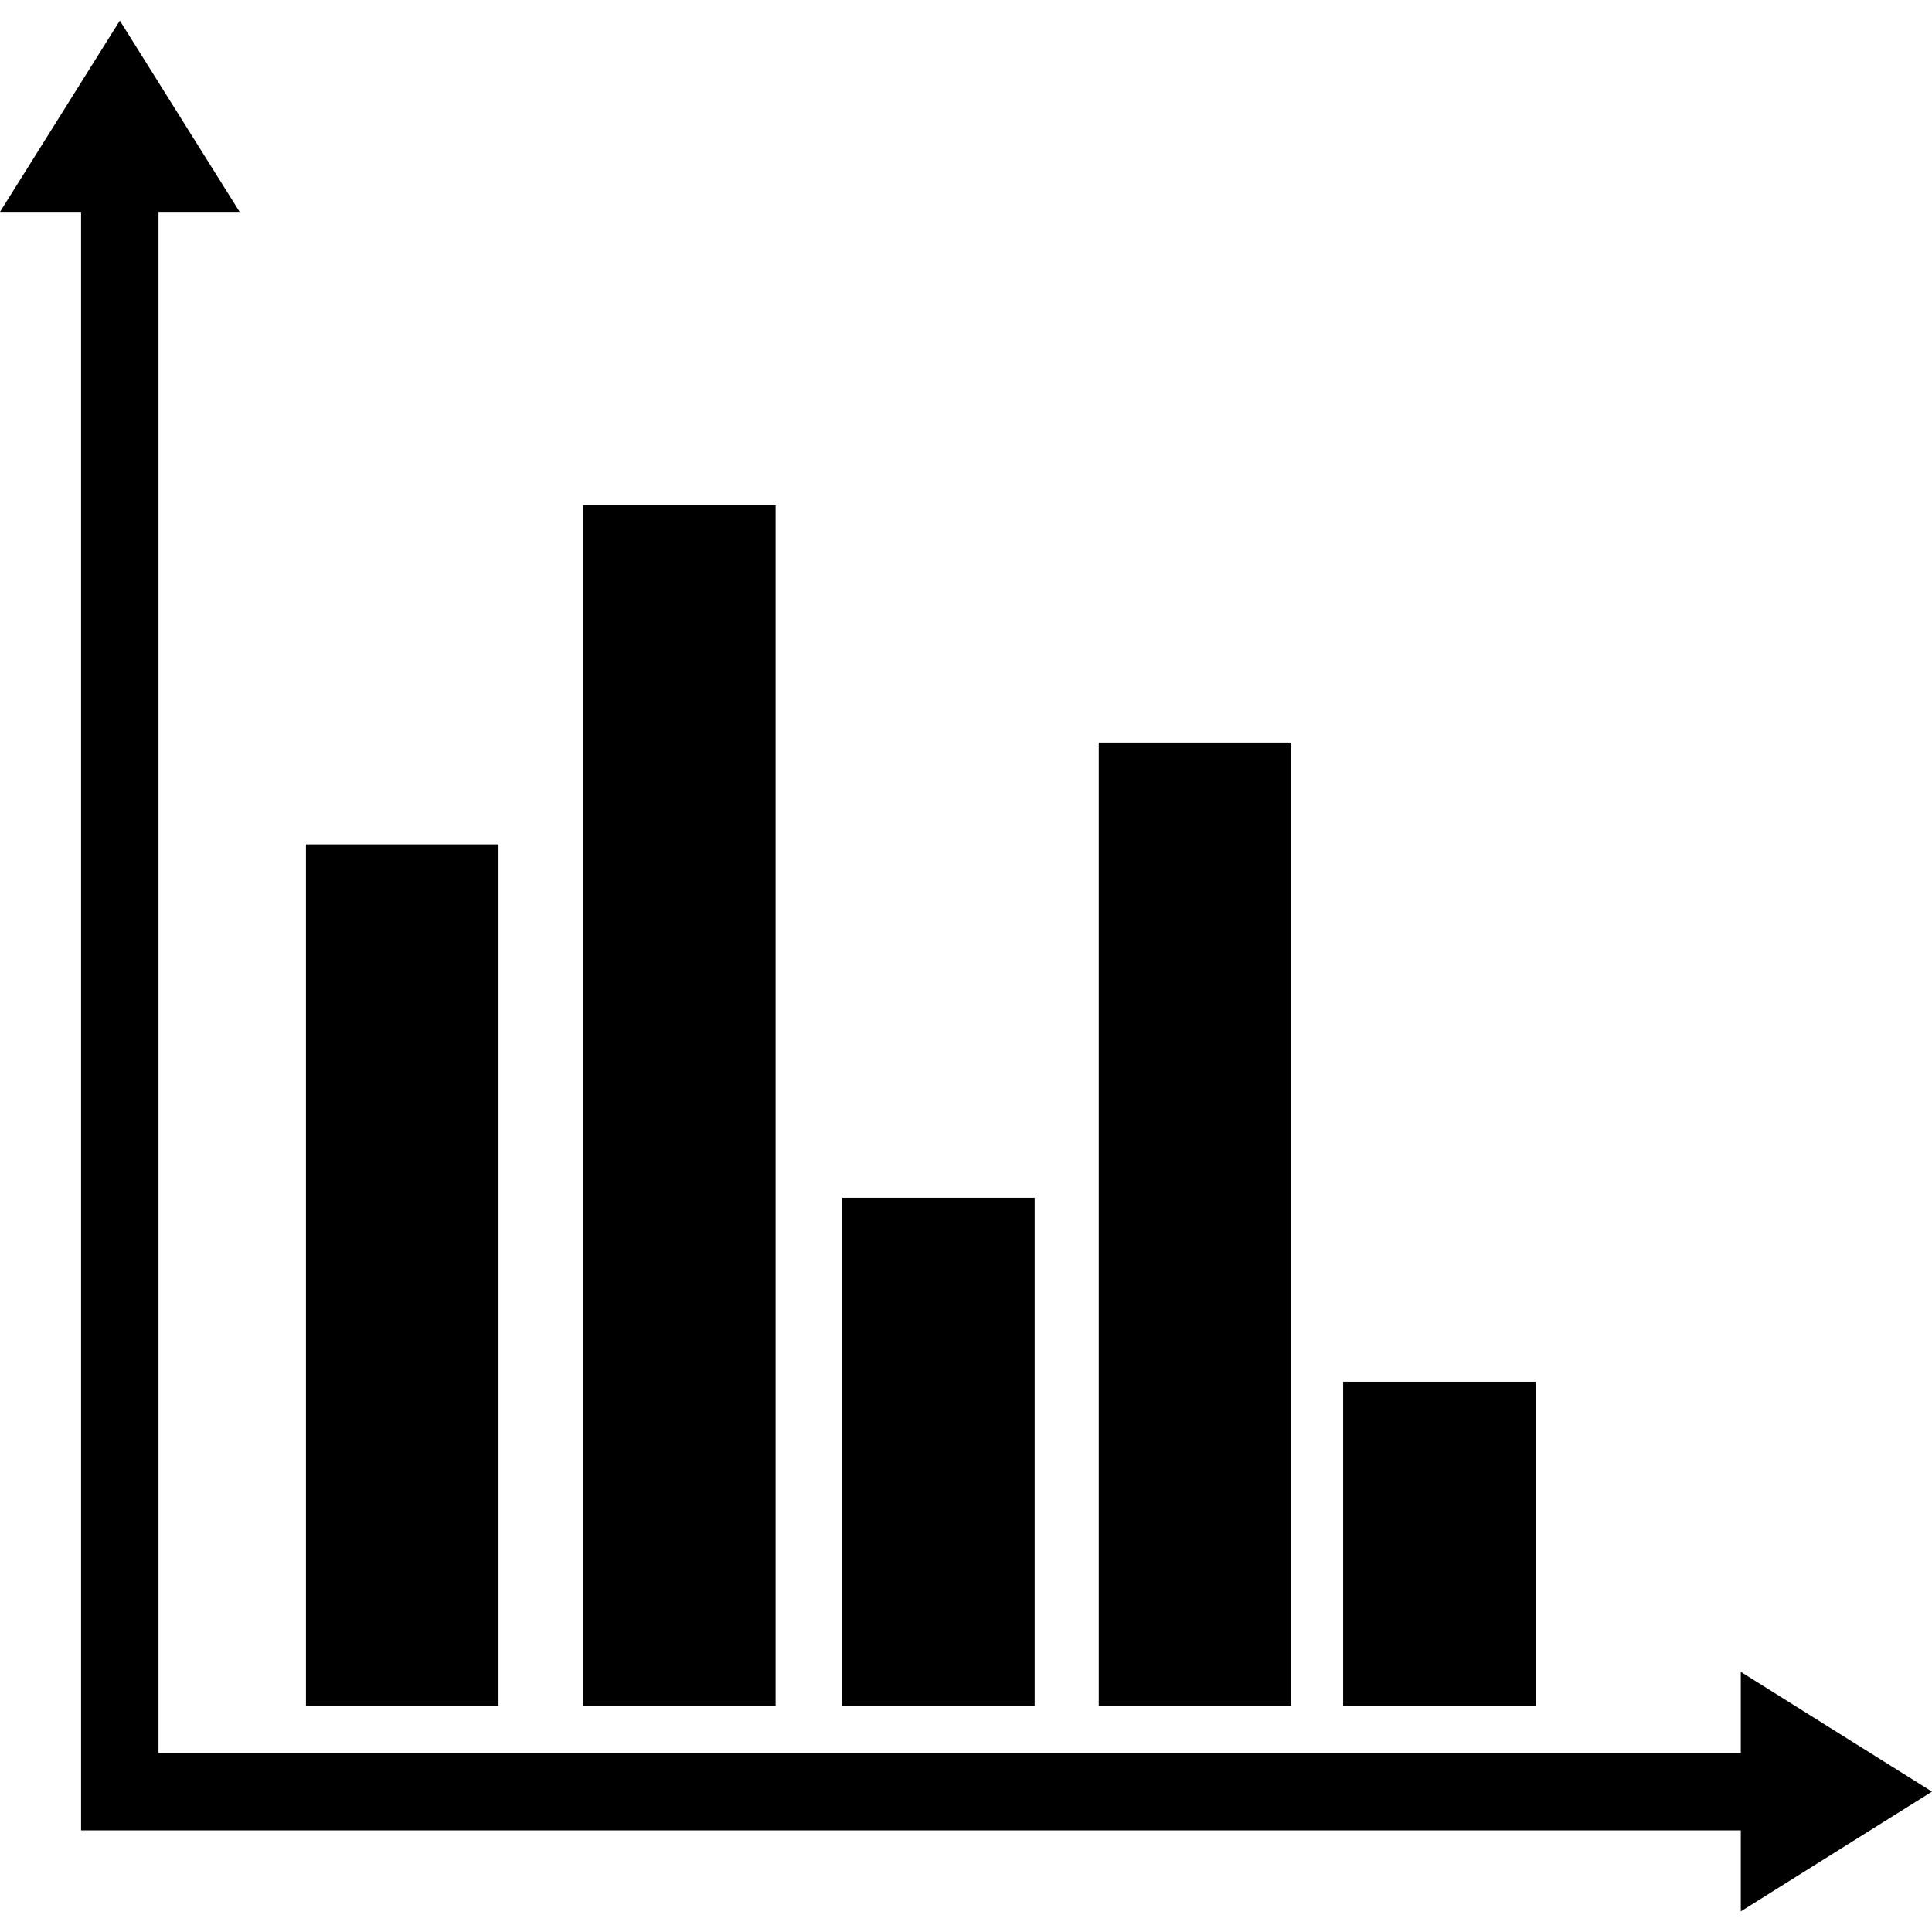
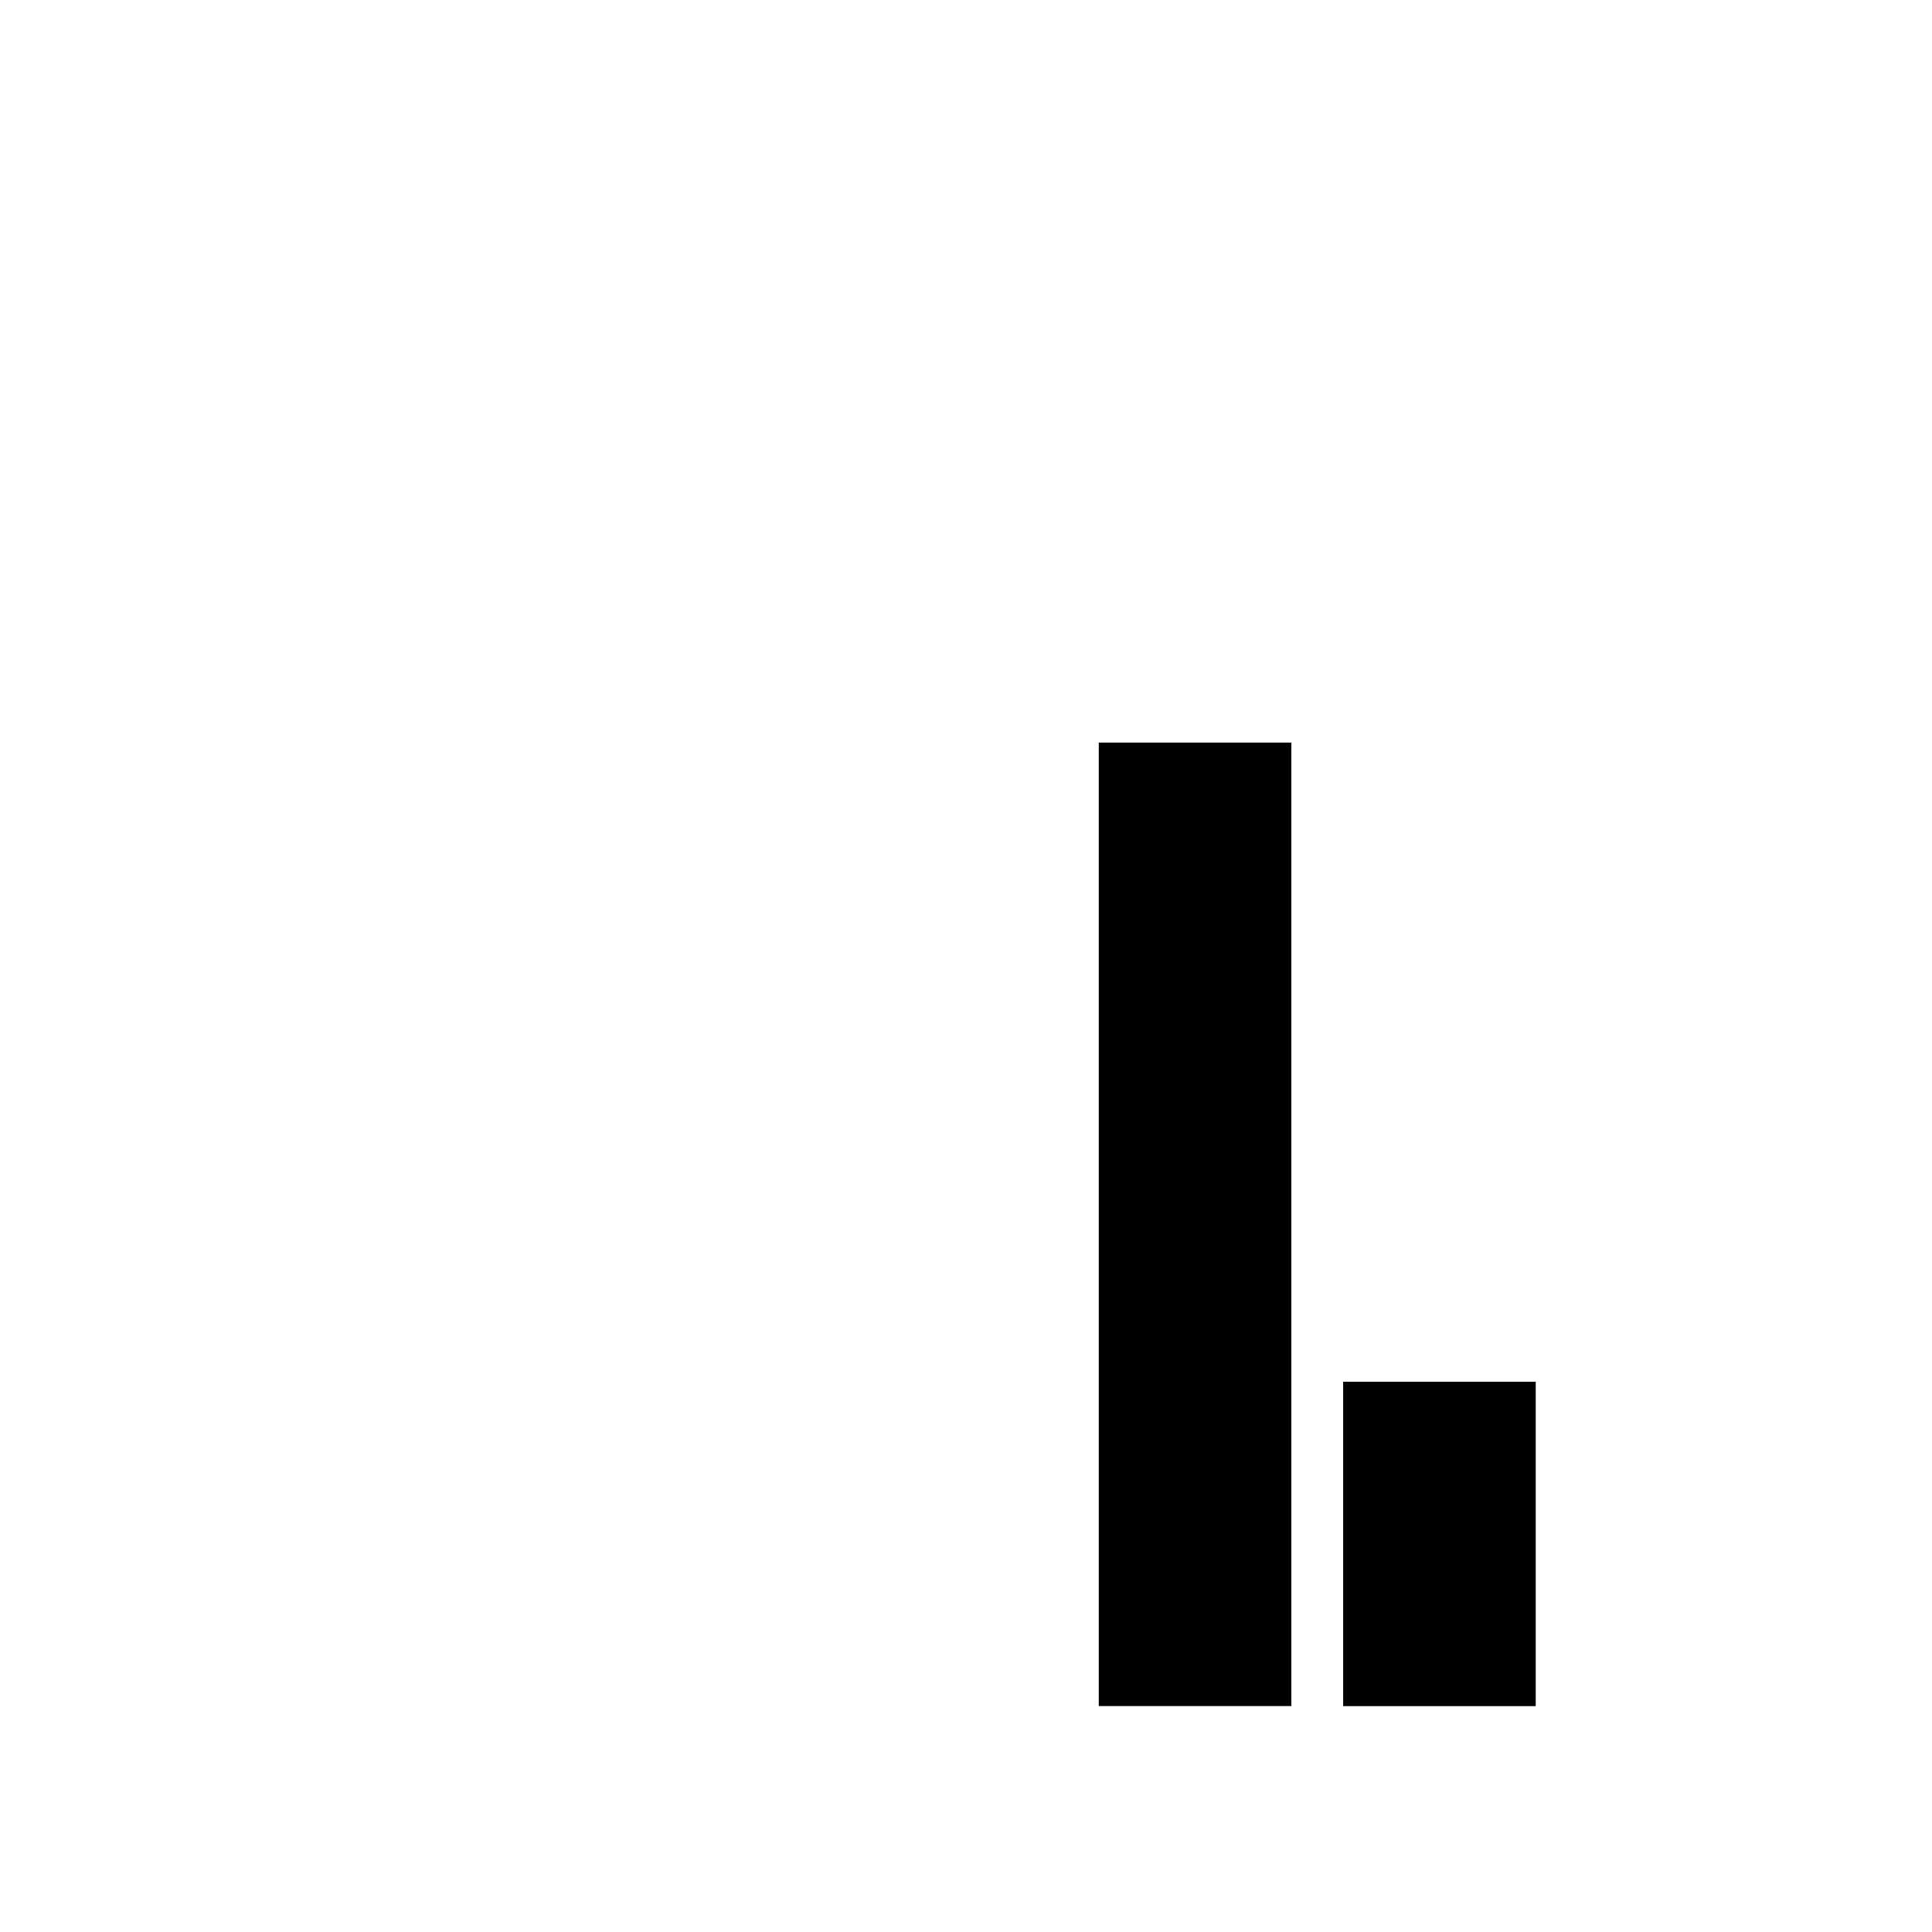
<svg xmlns="http://www.w3.org/2000/svg" fill="#000000" version="1.1" id="Capa_1" width="800px" height="800px" viewBox="0 0 31.314 31.314" xml:space="preserve">
  <g>
    <g>
-       <polygon points="31.314,29.039 28.215,27.098 28.215,28.412 2.569,28.412 2.569,3.434 3.884,3.434 1.942,0.334 0,3.434     1.314,3.434 1.314,29.667 28.215,29.667 28.215,30.98   " />
-       <rect x="4.959" y="13.686" width="3.121" height="13.966" />
-       <rect x="9.451" y="8.192" width="3.12" height="19.46" />
-       <rect x="13.65" y="19.414" width="3.12" height="8.238" />
      <rect x="21.77" y="22.395" width="3.121" height="5.258" />
      <rect x="17.809" y="12.036" width="3.121" height="15.616" />
    </g>
  </g>
</svg>